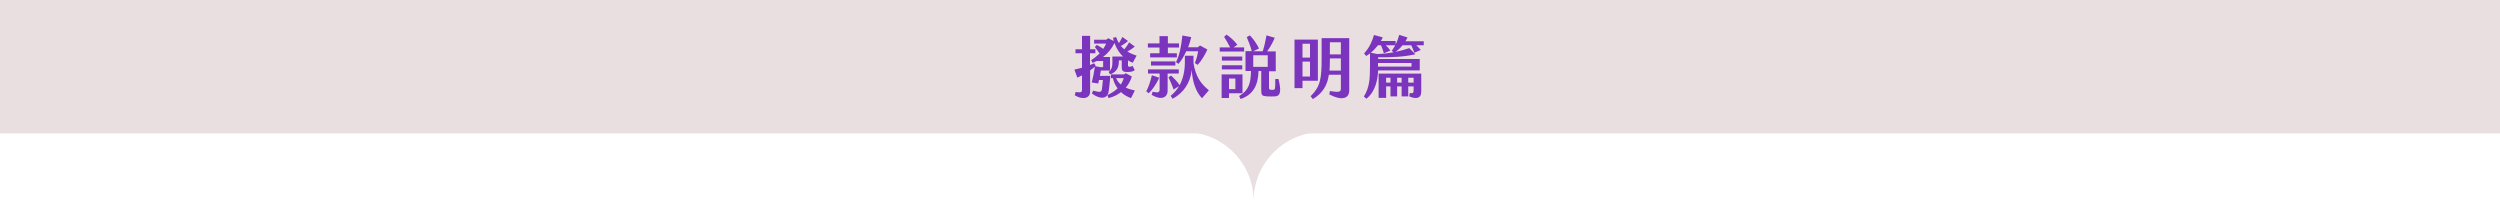
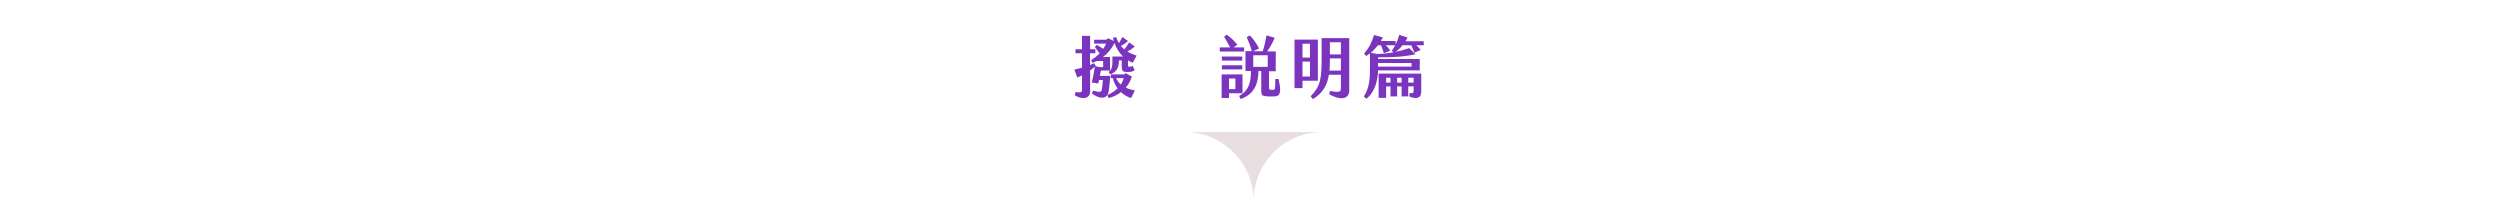
<svg xmlns="http://www.w3.org/2000/svg" version="1.1" id="_圖層_2" x="0px" y="0px" viewBox="0 0 2000 160.8" style="enable-background:new 0 0 2000 160.8;" xml:space="preserve">
  <style type="text/css">
	.st0{fill:#E9DEE0;}
	.st1{enable-background:new    ;}
	.st2{fill:#7B34BE;}
</style>
  <g id="KV">
-     <rect class="st0" width="2000" height="106.7" />
    <g class="st1">
      <path class="st2" d="M886.8,73.7c-1.2,5.7-7,5.8-13.3,1.1l1-2.3c5.7,1.6,6.6,1.2,7-1c0.3-1.7,0.5-4.5,0.8-7.5h-3.1l-0.6,2.8    l-5.2-0.8c1.1-4.3,1.7-7.4,2.5-12.7c-1.2,1.1-2.5,2.1-3.8,3v17.1c0,5.2-5.9,6.8-12.3,2.8l0.7-2.6c4.5,0.6,5.1,0.2,5.1-1.9V60.3    c-1.2,0.6-2.5,1.3-3.7,1.8l-2.4-6.4c2.1-0.5,4.2-1,6.1-1.5V42.6h-5.2v-3.2h5.2V28.7h6.5v10.7h4.2v3.2H872V52    c1.1-0.4,2.3-0.9,3.4-1.4l1.1,2l-0.4,0.3l3.9,0.8h2.5v-4.9h-5.1c-1.1,0.5-2.2,1-3.3,1.5l-1.2-2.2c2.6-1.6,4.9-3.5,6.8-5.3    c-1.3-1.9-2.6-3.6-3.8-5.2l1.5-1.7c1.7,0.9,3.5,1.9,5.2,3.2c0.9-1.4,1.7-2.8,2.3-4.2h-9.6v-3.1h9.6l1.7-1.2l4.4,2.2l-0.6-2.6    l2.5-0.5c0.6,1.8,1.4,3.3,2.2,4.8c0.9-1.3,1.8-2.9,2.8-4.9l4.5,3.2c-1.9,1.7-3.8,3-5.7,4c0.9,1,1.8,1.9,2.7,2.7    c1.4-1.6,2.6-3.3,3.9-5.6l4.5,3.3c-1.9,1.7-3.9,3-5.9,4c2.3,1.5,4.9,2.5,7.4,3.3l-3.1,5.7c-1.4-0.5-2.6-1.2-3.8-1.9v3.8    c0,0.9,0.1,1.3,1.2,1.3c1.1,0,1.7-0.2,2.4-0.8l1.8,3.5c-1.5,1.2-3.2,1.5-6.1,1.5c-3.1-0.1-4.3-0.4-4.3-4.3v-5h-2.3    c0,4.2-0.6,8.9-7,11.2l-1.2-1.9c3.2-2.6,3.1-5,3-12.4h8.5c-2.9-2.8-5.2-6.3-6.8-10.8c-2.3,4.6-5.3,8.3-9.2,11.2h5.6v10.8h-7.3    c-0.3,1.4-0.5,2.9-0.8,4.3h8.4C887.9,64.8,887.4,70.6,886.8,73.7z M900.6,70.1c2.4,1.1,4.9,1.7,7.3,2.3l-3.1,6.1    c-2.7-1-5.6-2.5-8-4.8c-2.6,2-5.8,3.7-9.9,4.8l-1-2.4c3.5-1.7,6.2-3.5,8.2-5.4c-1.7-2.3-3.1-5-3.8-8.2h-1.5v-3h10.4l1.4-0.9    l4.9,2.6C904.5,64.3,903,67.4,900.6,70.1z M892.9,62.5c0.9,2.2,2.2,3.8,3.8,5.1c1-1.6,1.8-3.3,2.3-5.1H892.9z" />
-       <path class="st2" d="M927.4,62.2c-2.6,5.6-5.8,9.9-8.4,12.4l-2-1.5c1.7-3.2,3.5-8.3,4.5-12.9L927.4,62.2z M927.6,38h-9.3v-3.3h9.3    v-5.8h6.7v5.8h8.9V38h-8.9v4.6h7.2v3.3h-21.4v-3.3h7.5V38z M934.1,58.8v13.6c0,5.7-5,8.1-12.8,3.5l0.8-2.5c4.9,1,5.6,0.5,5.6-2.3    V58.8h-9.3v-3.3h24.6v3.3H934.1z M920.8,52.4v-3.3h19.5v3.3H920.8z M967.1,72.2l-5.5,6.4c-5-5.2-7.7-13.5-8.2-22.6    c-1.2,10.4-6.6,18.3-15.3,23l-1.6-2.3c2.7-2.2,5-4.8,6.7-7.8l-4.3,2.7c-1.1-3-2.6-6.8-4.1-9.7l2-1.5c2.7,2.4,5.1,5.1,6.9,7.7    c2.8-5.2,4.2-11.4,4.2-18.6v-4.9h6.9v5.9C956.5,61.1,960.5,66.9,967.1,72.2z M940.8,49.7c2.9-5.8,4.2-12.6,5.1-21.3l7.1,1.3    c-0.6,2.7-1.5,5.5-2.5,8.1h7.8l1.7-1.4l5.9,3.2c-1.8,4.1-4.9,9.3-7.8,12.3l-2.2-1.5c1.2-2.8,2.2-6.8,2.6-9.4h-9.5    c-1.8,4-4,7.6-6.2,10.1L940.8,49.7z" />
      <path class="st2" d="M995.3,41.2h-19.5v-3.3h8.3c-1.6-3.1-3.5-6.4-4.8-8.4l1.9-1.8c2.9,1.8,6.4,5.1,8.7,8.1l-3,2.1h8.4V41.2z     M994,74.6h-10.8v3.8h-5.9V59.5H994V74.6z M993.8,48.5h-16.3v-3.3h16.3V48.5z M977.5,52.2h16.3v3.3h-16.3V52.2z M988.3,62.8h-5.1    v8.5h5.1V62.8z M1020,77.1c-2.2,0.1-4.3,0.1-6.3,0c-4.1-0.3-4.7-0.8-4.7-5V56.8h-2.2c-0.2,10.5-3.7,18.8-14.3,22.4l-1.2-2.4    c7.8-4.5,9.3-10.4,9.5-20h-4.4V40.9h5c-1-3.8-2.5-7.8-4-11.2l2.5-1.4c2.7,2.7,5.8,7.2,7.3,10.5l-4.7,2.2h7.7c1.2-3.7,2.4-9,3-12.7    l6.6,1.9c-1.3,3.2-3.7,7.7-6.1,10.9h6.9v15.9h-5.4v13c0,1.3,0.3,1.7,1.3,1.8c0.8,0.1,1.7,0.1,2.4,0c1.2-0.2,1.4-0.8,1.3-8.6h2.6    C1024.9,72,1024.9,76.8,1020,77.1z M1002.6,53.5h11.6v-9.3h-11.6V53.5z" />
      <path class="st2" d="M1054.3,64.6H1042v5.9h-6.4V31.7h18.7V64.6z M1048,35h-6v11.1h6V35z M1048,49.3h-6v11.9h6V49.3z M1079.4,30.5    v41.7c0,6.9-6.2,8.5-16,3.3l0.6-2.7c8.1,1.4,8.7,0.6,8.7-2.5V59.8h-9.6c-1.3,8.6-4.9,14.6-12.8,19.5l-1.8-2.3    c7.8-7.8,8.8-13.8,8.8-30.3V30.5H1079.4z M1072.7,56.5v-9.8h-8.8v1.7c0,2.9-0.1,5.6-0.3,8.1H1072.7z M1063.9,33.8v9.7h8.8v-9.7    H1063.9z" />
      <path class="st2" d="M1139,33v3.2h-6c1.2,1.1,2.5,2.4,3.6,3.8l-5.1,2.2c-0.7-1.9-1.5-3.9-2.5-6h-7c-1.7,2.2-3.6,3.9-5.6,5.3    c3.9-0.8,7.5-1.8,11-3l4.9,4.9c-8.5,2-19.4,2.6-29.8,2.4v1.4h33.3v9.1h-33.3c-0.3,7.3-2.1,17-9.4,22.7l-2-1.8    c4.4-7.1,4.9-13.7,4.9-24.1V42.7c-1,0.8-2.1,1.5-3.1,2.1l-1.6-2.1c4.1-4.4,6.4-9.5,7.9-14.7l7,1.9c-0.4,1-0.9,1.9-1.5,2.9h11.8    v2.9c1.2-2.5,2.2-5.1,2.9-7.8l6.6,2.1c-0.5,1-1.1,2.1-1.6,3H1139z M1114.8,41.9l-1.4-1.3c1.1-1.4,2-2.9,2.8-4.4h-7.6    c1.4,1.2,2.6,2.7,3.7,4.3l-5.2,2.1c-0.7-2.2-1.4-4.3-2.3-6.4h-2.4c-1.7,2.2-3.7,4.3-5.8,6l5.2,1    C1106.4,43.1,1110.7,42.6,1114.8,41.9z M1102.4,50.4v2.8v0.1h26.8v-2.9H1102.4z M1102.9,58.9h34.1v14.3c0,5.7-4.2,6.3-9.6,3.9    l0.4-2.7c2.6,0.4,3.1,0.1,3.1-2.4v-2.9h-4.3v8h-5.3v-8h-3.6v8h-5.3v-8h-3.5v9.2h-6V58.9z M1108.9,62.2v3.9h3.5v-3.9H1108.9z     M1121.3,66.1v-3.9h-3.6v3.9H1121.3z M1130.9,62.2h-4.3v3.9h4.3V62.2z" />
    </g>
    <path class="st0" d="M1002.9,160.8c0-30.5,24.7-55.2,55.1-55.2H947.8C978.2,105.7,1002.9,130.4,1002.9,160.8z" />
  </g>
</svg>